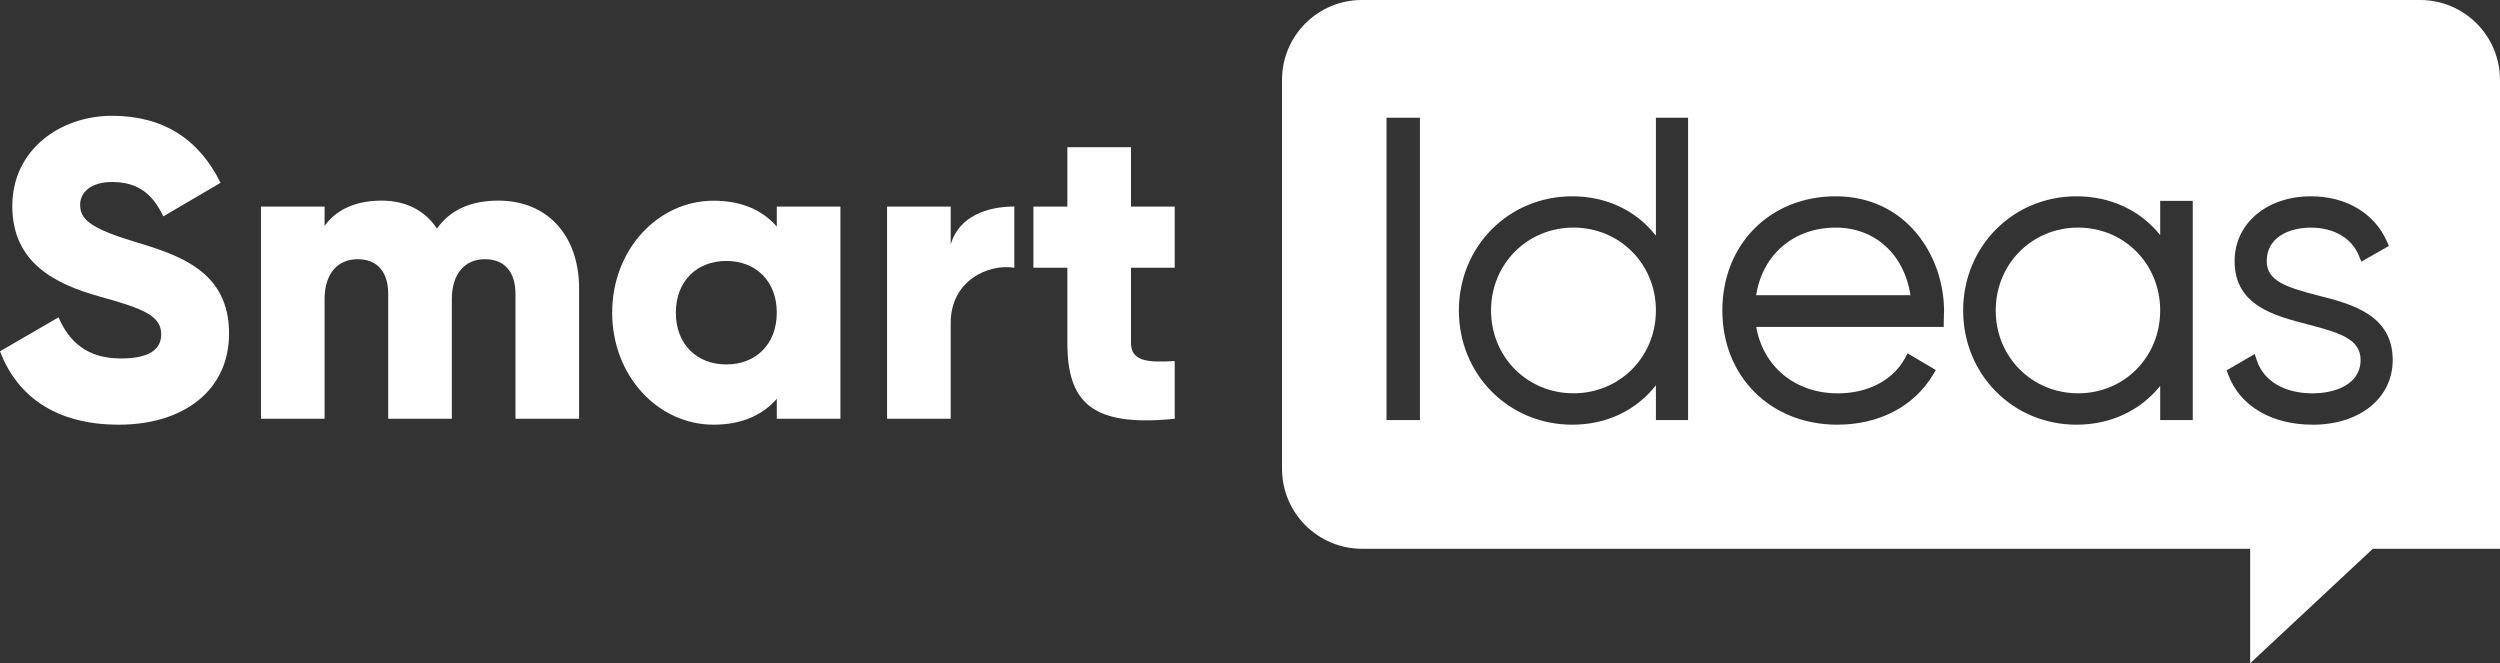
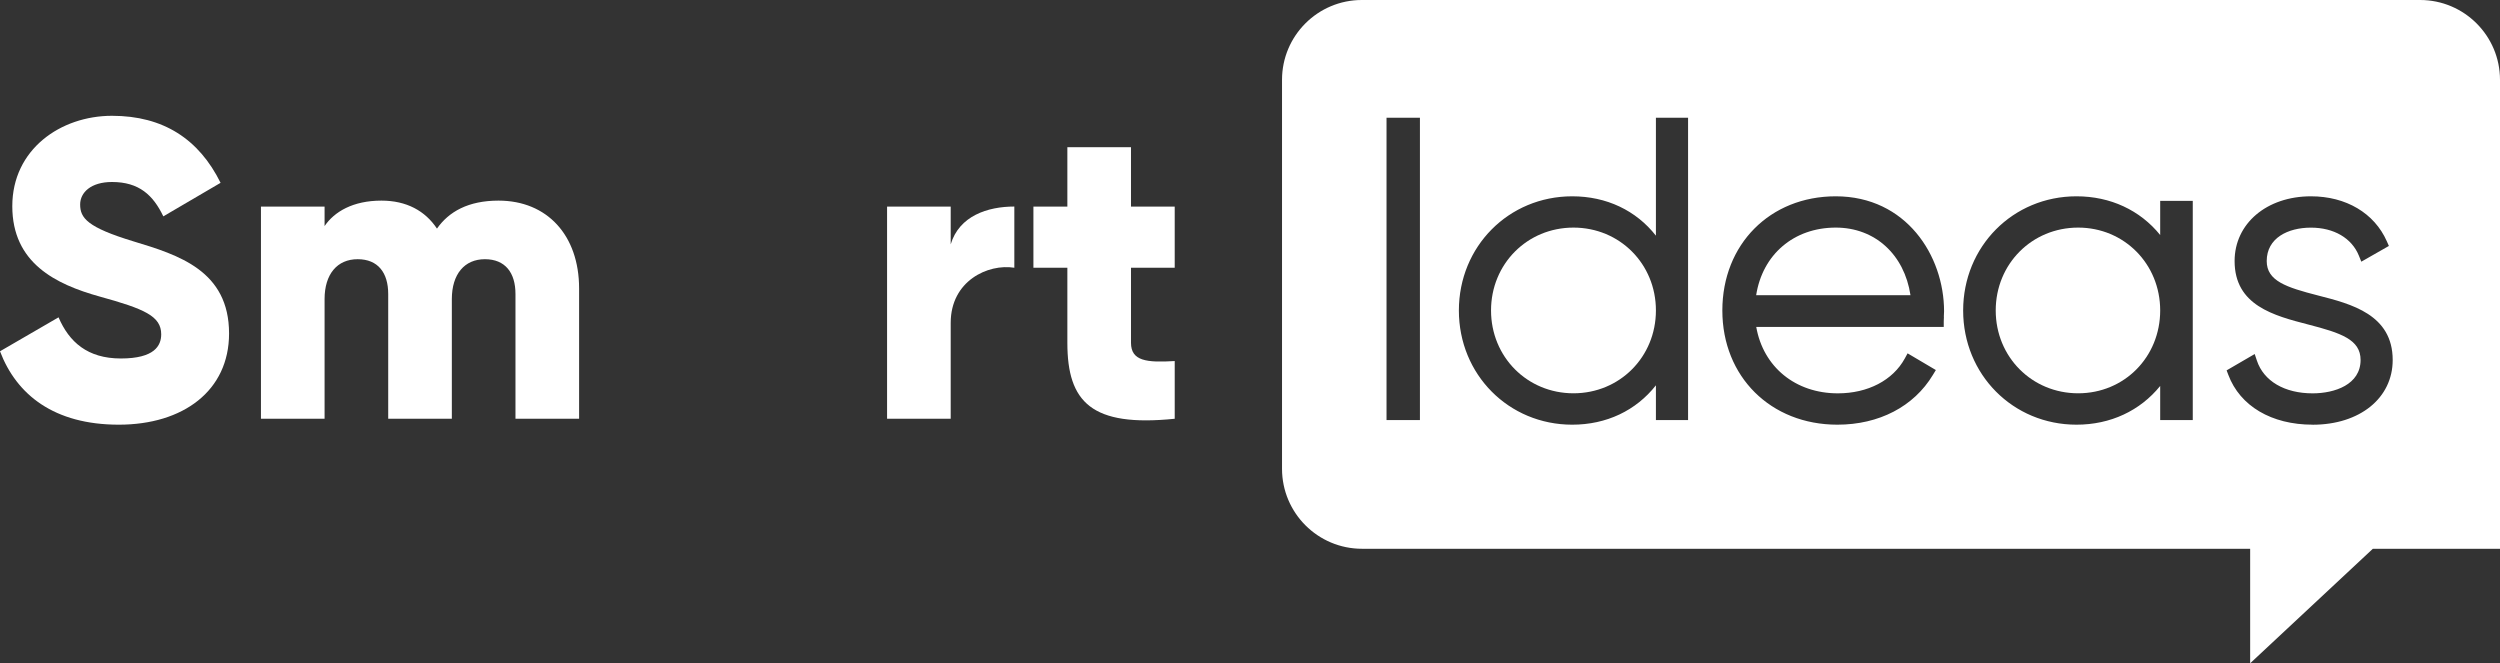
<svg xmlns="http://www.w3.org/2000/svg" id="b" data-name="Warstwa 2" viewBox="0 0 544.94 144.58">
  <rect x="0" y="0" width="544.94" height="144.58" fill="#333333" stroke="none" />
  <defs>
    <style> .d { fill: #fff; } </style>
  </defs>
  <g id="c" data-name="Warstwa 1">
    <g>
      <g>
        <path class="d" d="m0,76.57l12.76-7.4c2.31,5.36,6.29,8.97,13.59,8.97s8.79-2.77,8.79-5.27c0-3.98-3.7-5.55-13.41-8.23-9.62-2.68-19.05-7.31-19.05-19.7s10.54-19.7,21.73-19.7,18.96,5.09,23.67,14.61l-12.48,7.31c-2.22-4.62-5.27-7.49-11.19-7.49-4.62,0-6.94,2.31-6.94,4.9,0,2.96,1.57,4.99,11.65,8.05,9.8,2.96,20.81,6.38,20.81,20.07,0,12.48-9.99,19.88-24.04,19.88S3.61,86.09,0,76.57Z" />
        <path class="d" d="m126.23,62.88v28.39h-13.87v-27.19c0-4.62-2.22-7.58-6.66-7.58s-7.21,3.24-7.21,8.69v26.08h-13.87v-27.19c0-4.62-2.22-7.58-6.66-7.58s-7.21,3.24-7.21,8.69v26.08h-13.87v-46.24h13.87v4.25c2.13-3.14,6.2-5.55,12.39-5.55,5.46,0,9.53,2.22,12.11,6.1,2.59-3.7,6.84-6.1,13.41-6.1,10.63,0,17.57,7.58,17.57,19.14Z" />
-         <path class="d" d="m183.19,45.04v46.24h-13.87v-4.35c-3.05,3.51-7.58,5.64-13.78,5.64-12.11,0-22.1-10.63-22.1-24.41s9.99-24.41,22.1-24.41c6.2,0,10.73,2.13,13.78,5.64v-4.35h13.87Zm-13.87,23.12c0-6.94-4.62-11.28-11-11.28s-11,4.35-11,11.28,4.62,11.28,11,11.28,11-4.35,11-11.28Z" />
        <path class="d" d="m221.1,45.03v13.33c-5.73-.92-13.87,2.86-13.87,12.01v20.9h-13.87v-46.24h13.87v8.23c1.85-6.2,8.05-8.24,13.87-8.24Z" />
        <path class="d" d="m246.53,58.35v16.37c0,3.98,3.42,4.35,9.53,3.98v12.58c-18.13,1.85-23.4-3.61-23.4-16.55v-16.37h-7.4v-13.32h7.4v-12.95h13.87v12.95h9.53v13.32h-9.53Z" />
      </g>
      <g>
        <path class="d" d="m342.98,49.61c-10.08,0-17.97,7.93-17.97,18.06s7.89,18.06,17.97,18.06,17.97-7.93,17.97-18.06-7.89-18.06-17.97-18.06Z" />
        <path class="d" d="m400.16,49.61c-9.16,0-15.98,5.87-17.36,14.74h33.64c-1.34-8.87-7.74-14.74-16.28-14.74Z" />
        <path class="d" d="m452.99,49.61c-10.08,0-17.97,7.93-17.97,18.06s7.89,18.06,17.97,18.06,17.88-7.93,17.88-18.06-7.85-18.06-17.88-18.06Z" />
        <path class="d" d="m527.52,0h-230.67c-9.61,0-17.4,7.79-17.4,17.4v84.78c0,9.63,7.81,17.44,17.44,17.44h193.59v24.96l26.74-24.96h27.72V17.42c0-9.62-7.8-17.42-17.42-17.42Zm-218.01,91.57h-7.28V25.66h7.28v65.91Zm58.45,0h-7.01v-7.58c-4.33,5.5-10.78,8.58-18.24,8.58-13.86,0-24.71-10.93-24.71-24.89s10.85-24.89,24.71-24.89c7.47,0,13.92,3.08,18.24,8.58v-25.71h7.01v65.91Zm55.77-22.55c-.02.34-.04.67-.04,1.01v1.24h-40.87c1.53,8.71,8.52,14.47,17.79,14.47,6.53,0,11.99-2.84,14.59-7.6l.61-1.12,6.16,3.64-.65,1.07c-4.15,6.89-11.74,10.84-20.82,10.84-14.53,0-25.07-10.47-25.07-24.89s10.39-24.89,24.71-24.89c15.34,0,23.62,12.92,23.62,25.07,0,.39-.02.78-.05,1.16Zm54.24,22.55h-7.1v-7.44c-4.39,5.41-10.84,8.44-18.24,8.44-13.86,0-24.71-10.93-24.71-24.89s10.85-24.89,24.71-24.89c7.4,0,13.86,3.03,18.24,8.44v-7.44h7.1v47.79Zm26.13,1c-8.96,0-15.83-4.06-18.38-10.86l-.37-.98,6.12-3.56.48,1.44c1.49,4.46,6.03,7.13,12.15,7.13,4.82,0,10.45-1.91,10.45-7.28,0-4.45-4.29-5.88-11.36-7.71-7.54-1.95-16.1-4.17-16.1-13.85,0-8.17,7-14.11,16.64-14.11,7.64,0,13.82,3.66,16.54,9.8l.45,1.02-6.01,3.43-.53-1.31c-1.55-3.83-5.45-6.11-10.45-6.11s-9.64,2.25-9.64,7.28c0,4.33,4.23,5.72,11.2,7.51,7.24,1.85,16.26,4.16,16.26,14.06,0,8.31-7.18,14.11-17.46,14.11Z" />
      </g>
    </g>
  </g>
</svg>